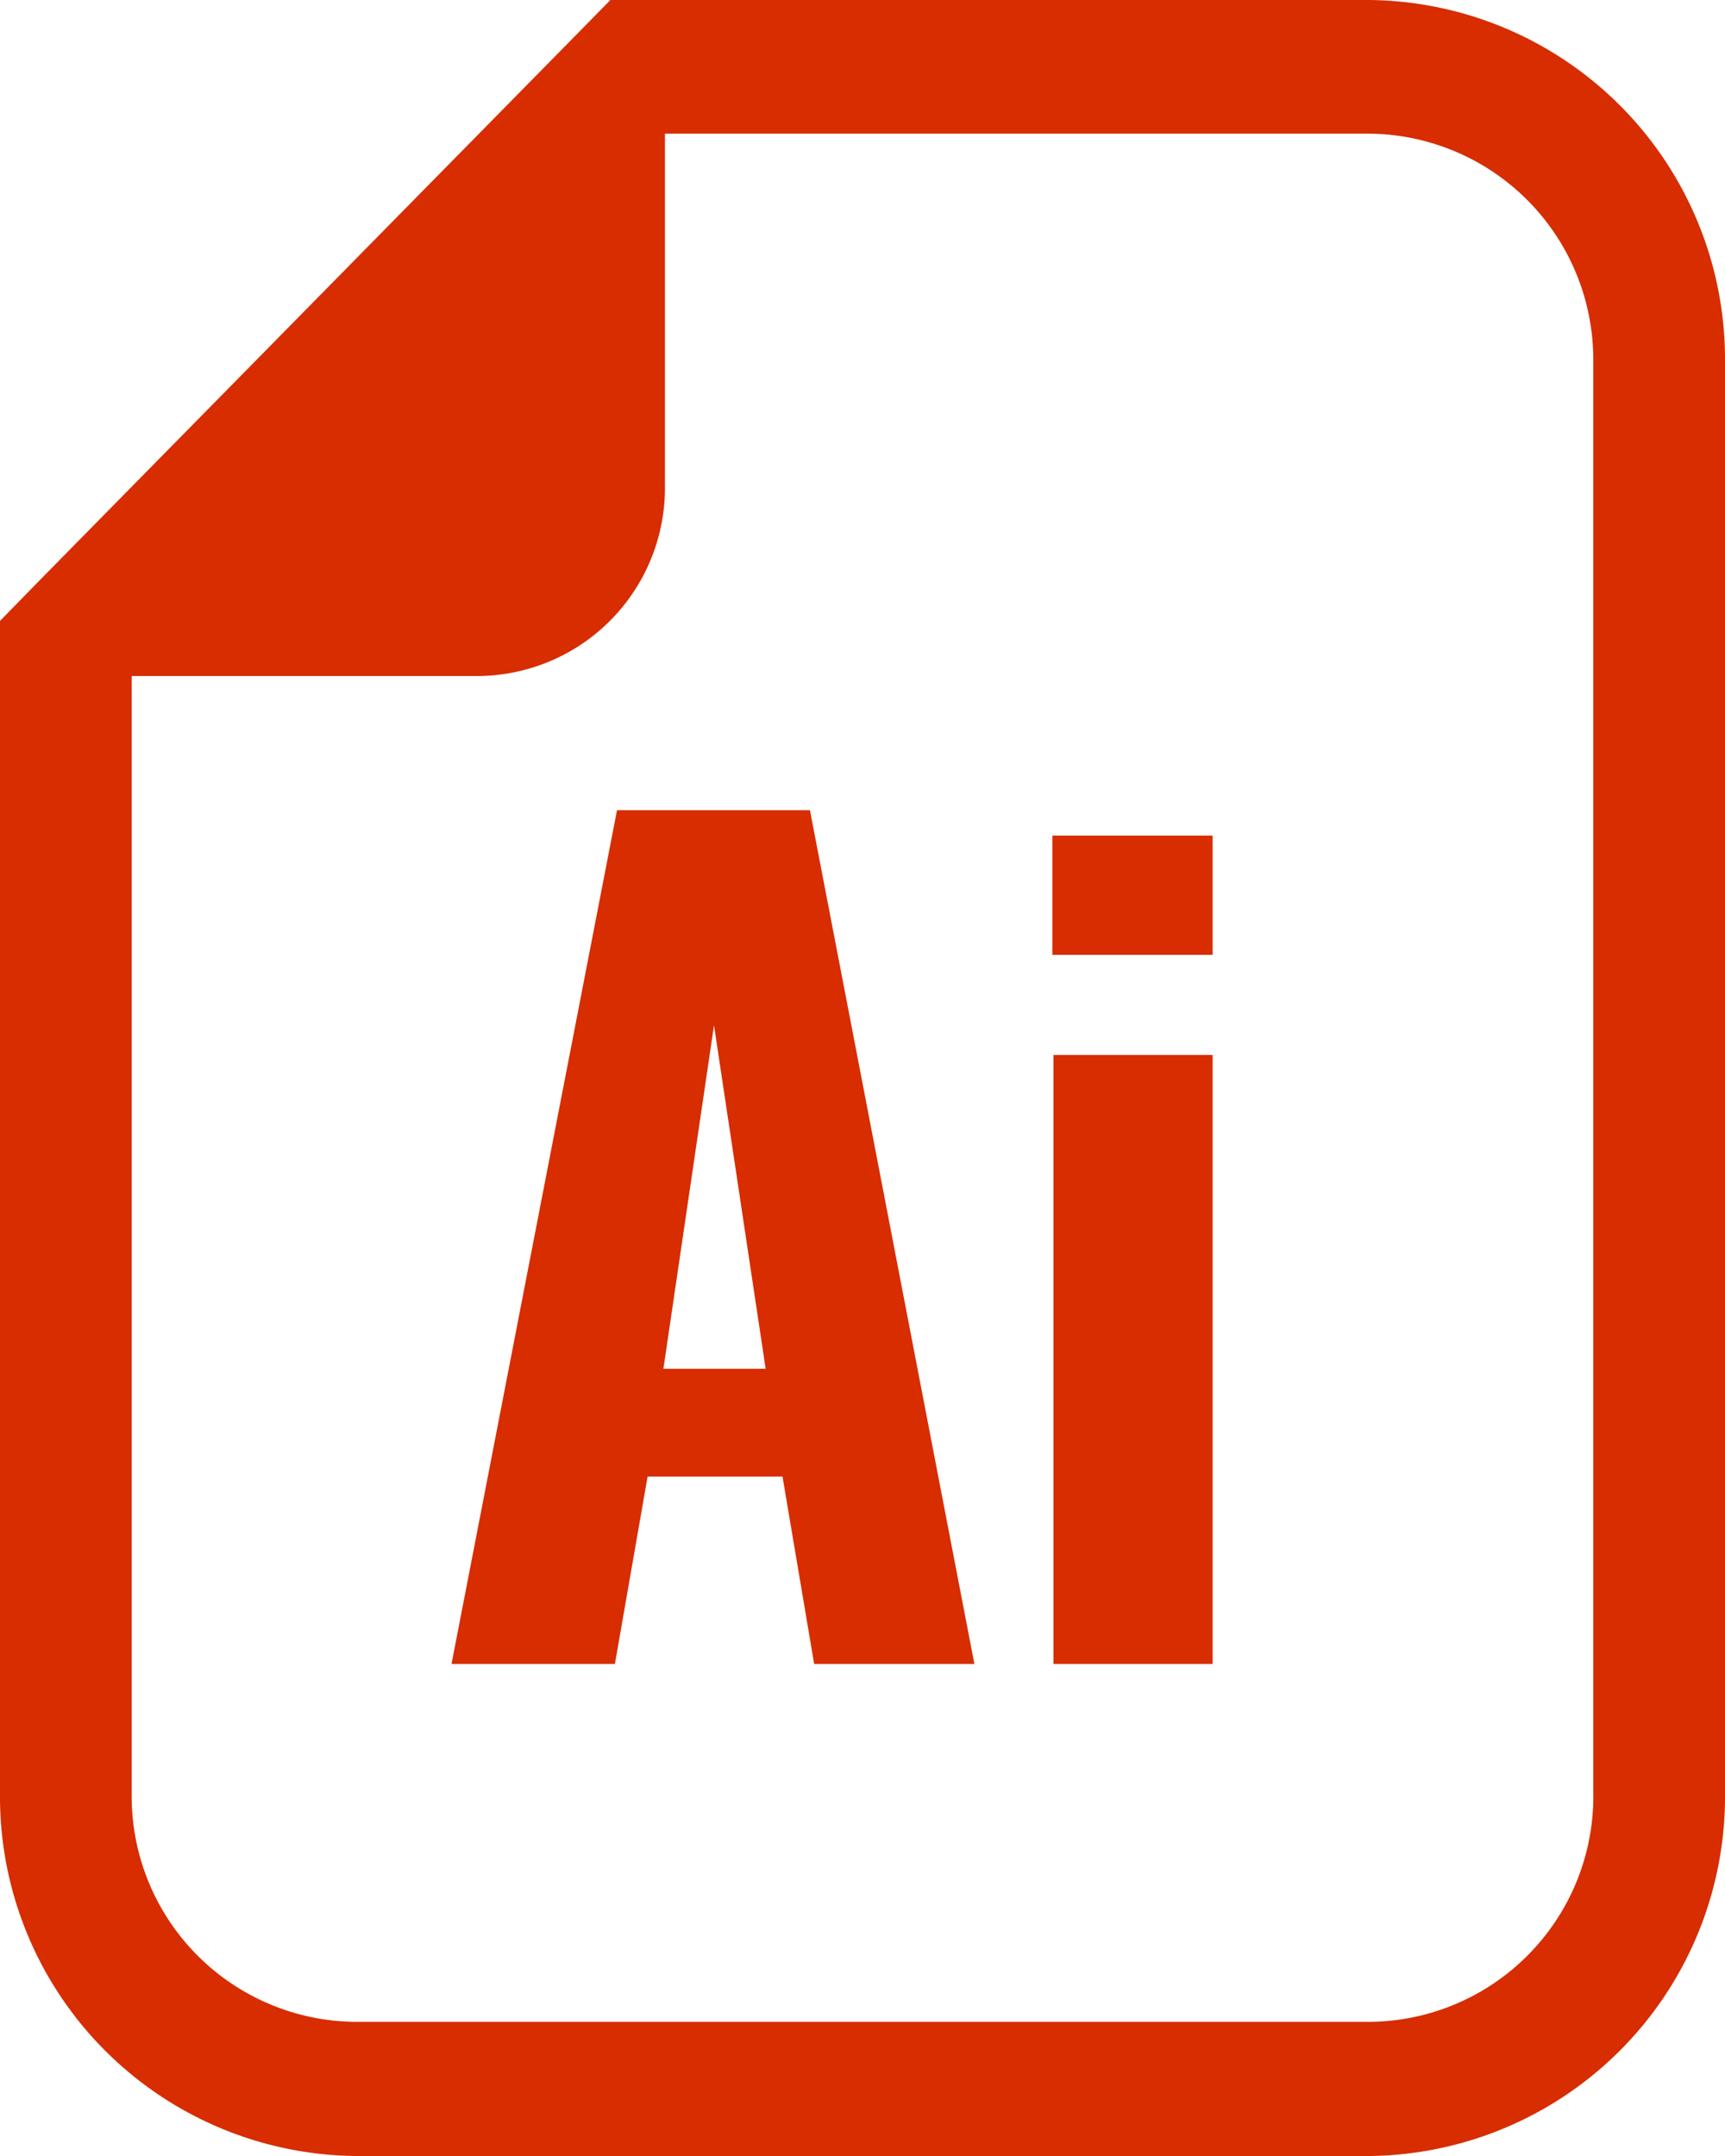
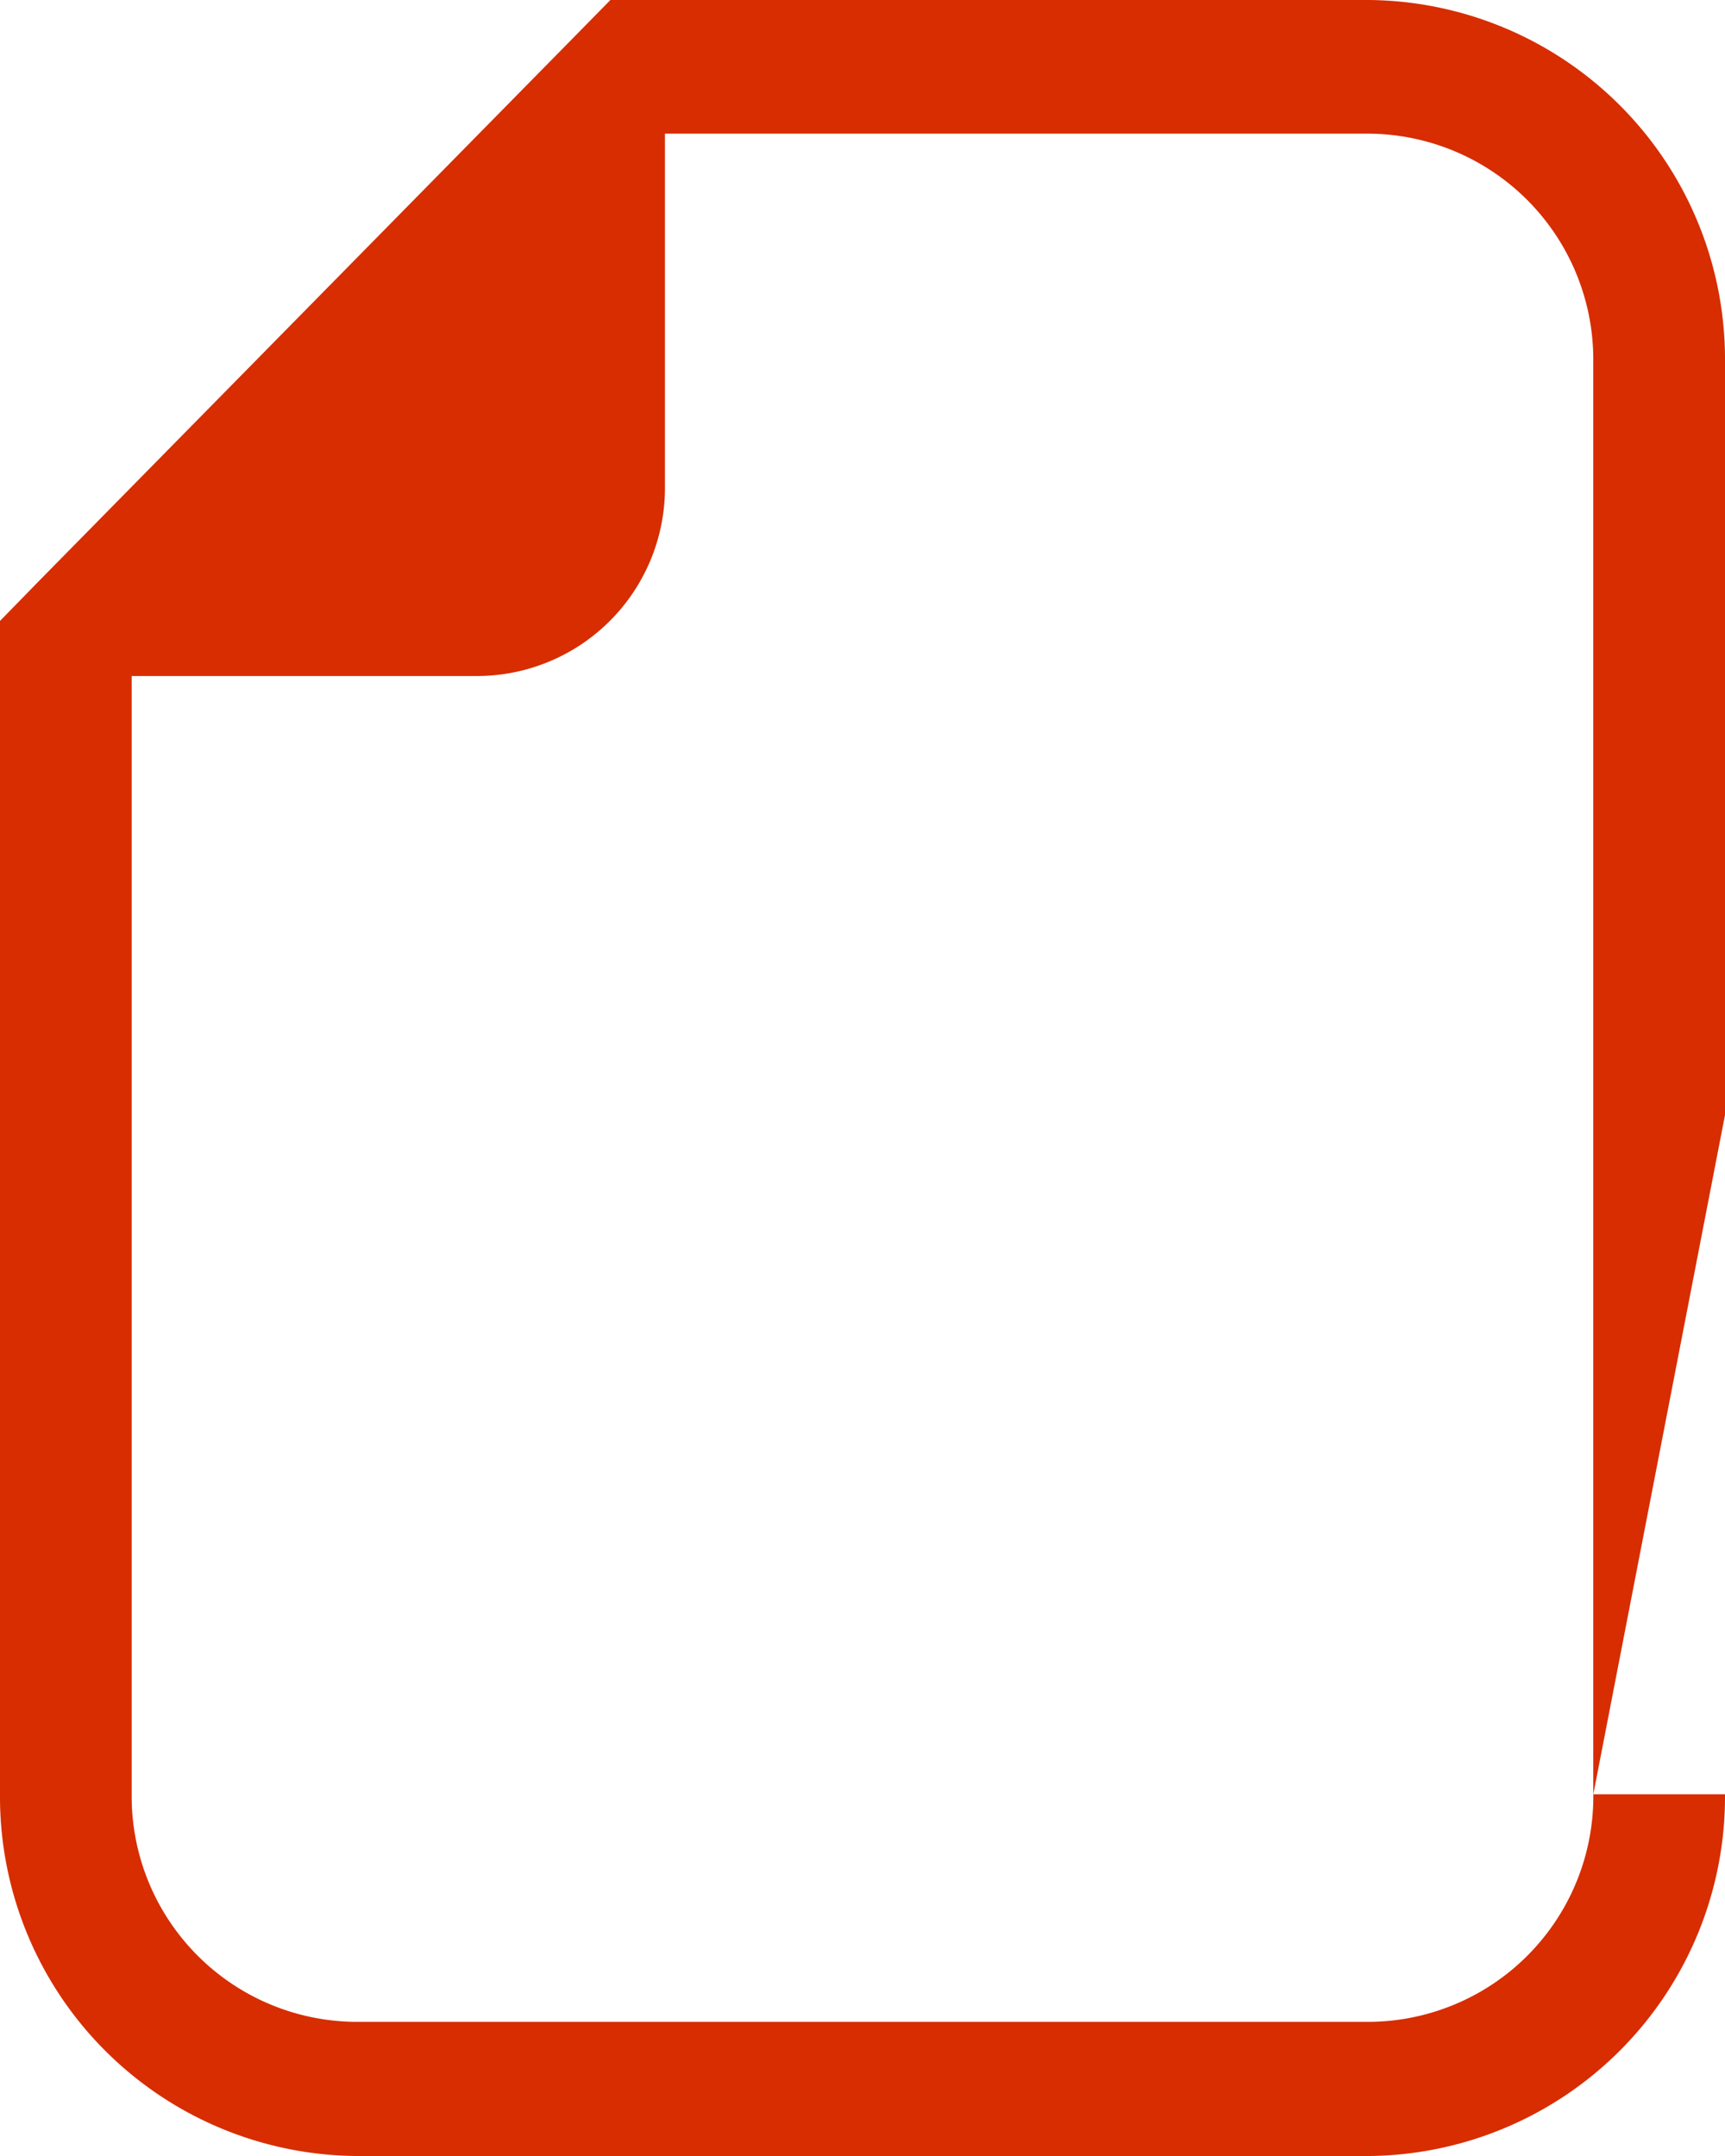
<svg xmlns="http://www.w3.org/2000/svg" width="36" height="45" viewBox="0 0 36 45">
  <defs>
    <style>
      .cls-1 {
        fill: #d72d00;
        fill-rule: evenodd;
      }
    </style>
  </defs>
-   <path id="Ai" class="cls-1" d="M668.578,1015H652.739l-0.805.82L640.8,1027.14l-0.8.82v24.49a7.5,7.5,0,0,0,7.423,7.55h21.155a7.5,7.5,0,0,0,7.422-7.55v-29.9A7.5,7.5,0,0,0,668.578,1015Zm4.674,37.45a4.708,4.708,0,0,1-4.674,4.75H647.423a4.709,4.709,0,0,1-4.675-4.75v-23.34h7.235a3.926,3.926,0,0,0,3.894-3.96v-7.36h14.7a4.717,4.717,0,0,1,4.674,4.76v29.9h0Zm-23.829-2.72h3.41l0.682-3.91h2.816l0.66,3.91h3.344l-3.432-17.82h-4.026Zm4.422-6.16,1.056-7.17,1.078,7.17h-2.134Zm8.118-8.64h3.344v-2.49h-3.344v2.49Zm0.022,14.8h3.322v-12.71h-3.322v12.71Z" transform="translate(-640 -1015)" />
+   <path id="Ai" class="cls-1" d="M668.578,1015H652.739l-0.805.82L640.8,1027.14l-0.8.82v24.49a7.5,7.5,0,0,0,7.423,7.55h21.155a7.5,7.5,0,0,0,7.422-7.55v-29.9A7.5,7.5,0,0,0,668.578,1015Zm4.674,37.45a4.708,4.708,0,0,1-4.674,4.75H647.423a4.709,4.709,0,0,1-4.675-4.75v-23.34h7.235a3.926,3.926,0,0,0,3.894-3.96v-7.36h14.7a4.717,4.717,0,0,1,4.674,4.76v29.9h0Zh3.41l0.682-3.91h2.816l0.66,3.91h3.344l-3.432-17.82h-4.026Zm4.422-6.16,1.056-7.17,1.078,7.17h-2.134Zm8.118-8.64h3.344v-2.49h-3.344v2.49Zm0.022,14.8h3.322v-12.71h-3.322v12.71Z" transform="translate(-640 -1015)" />
</svg>